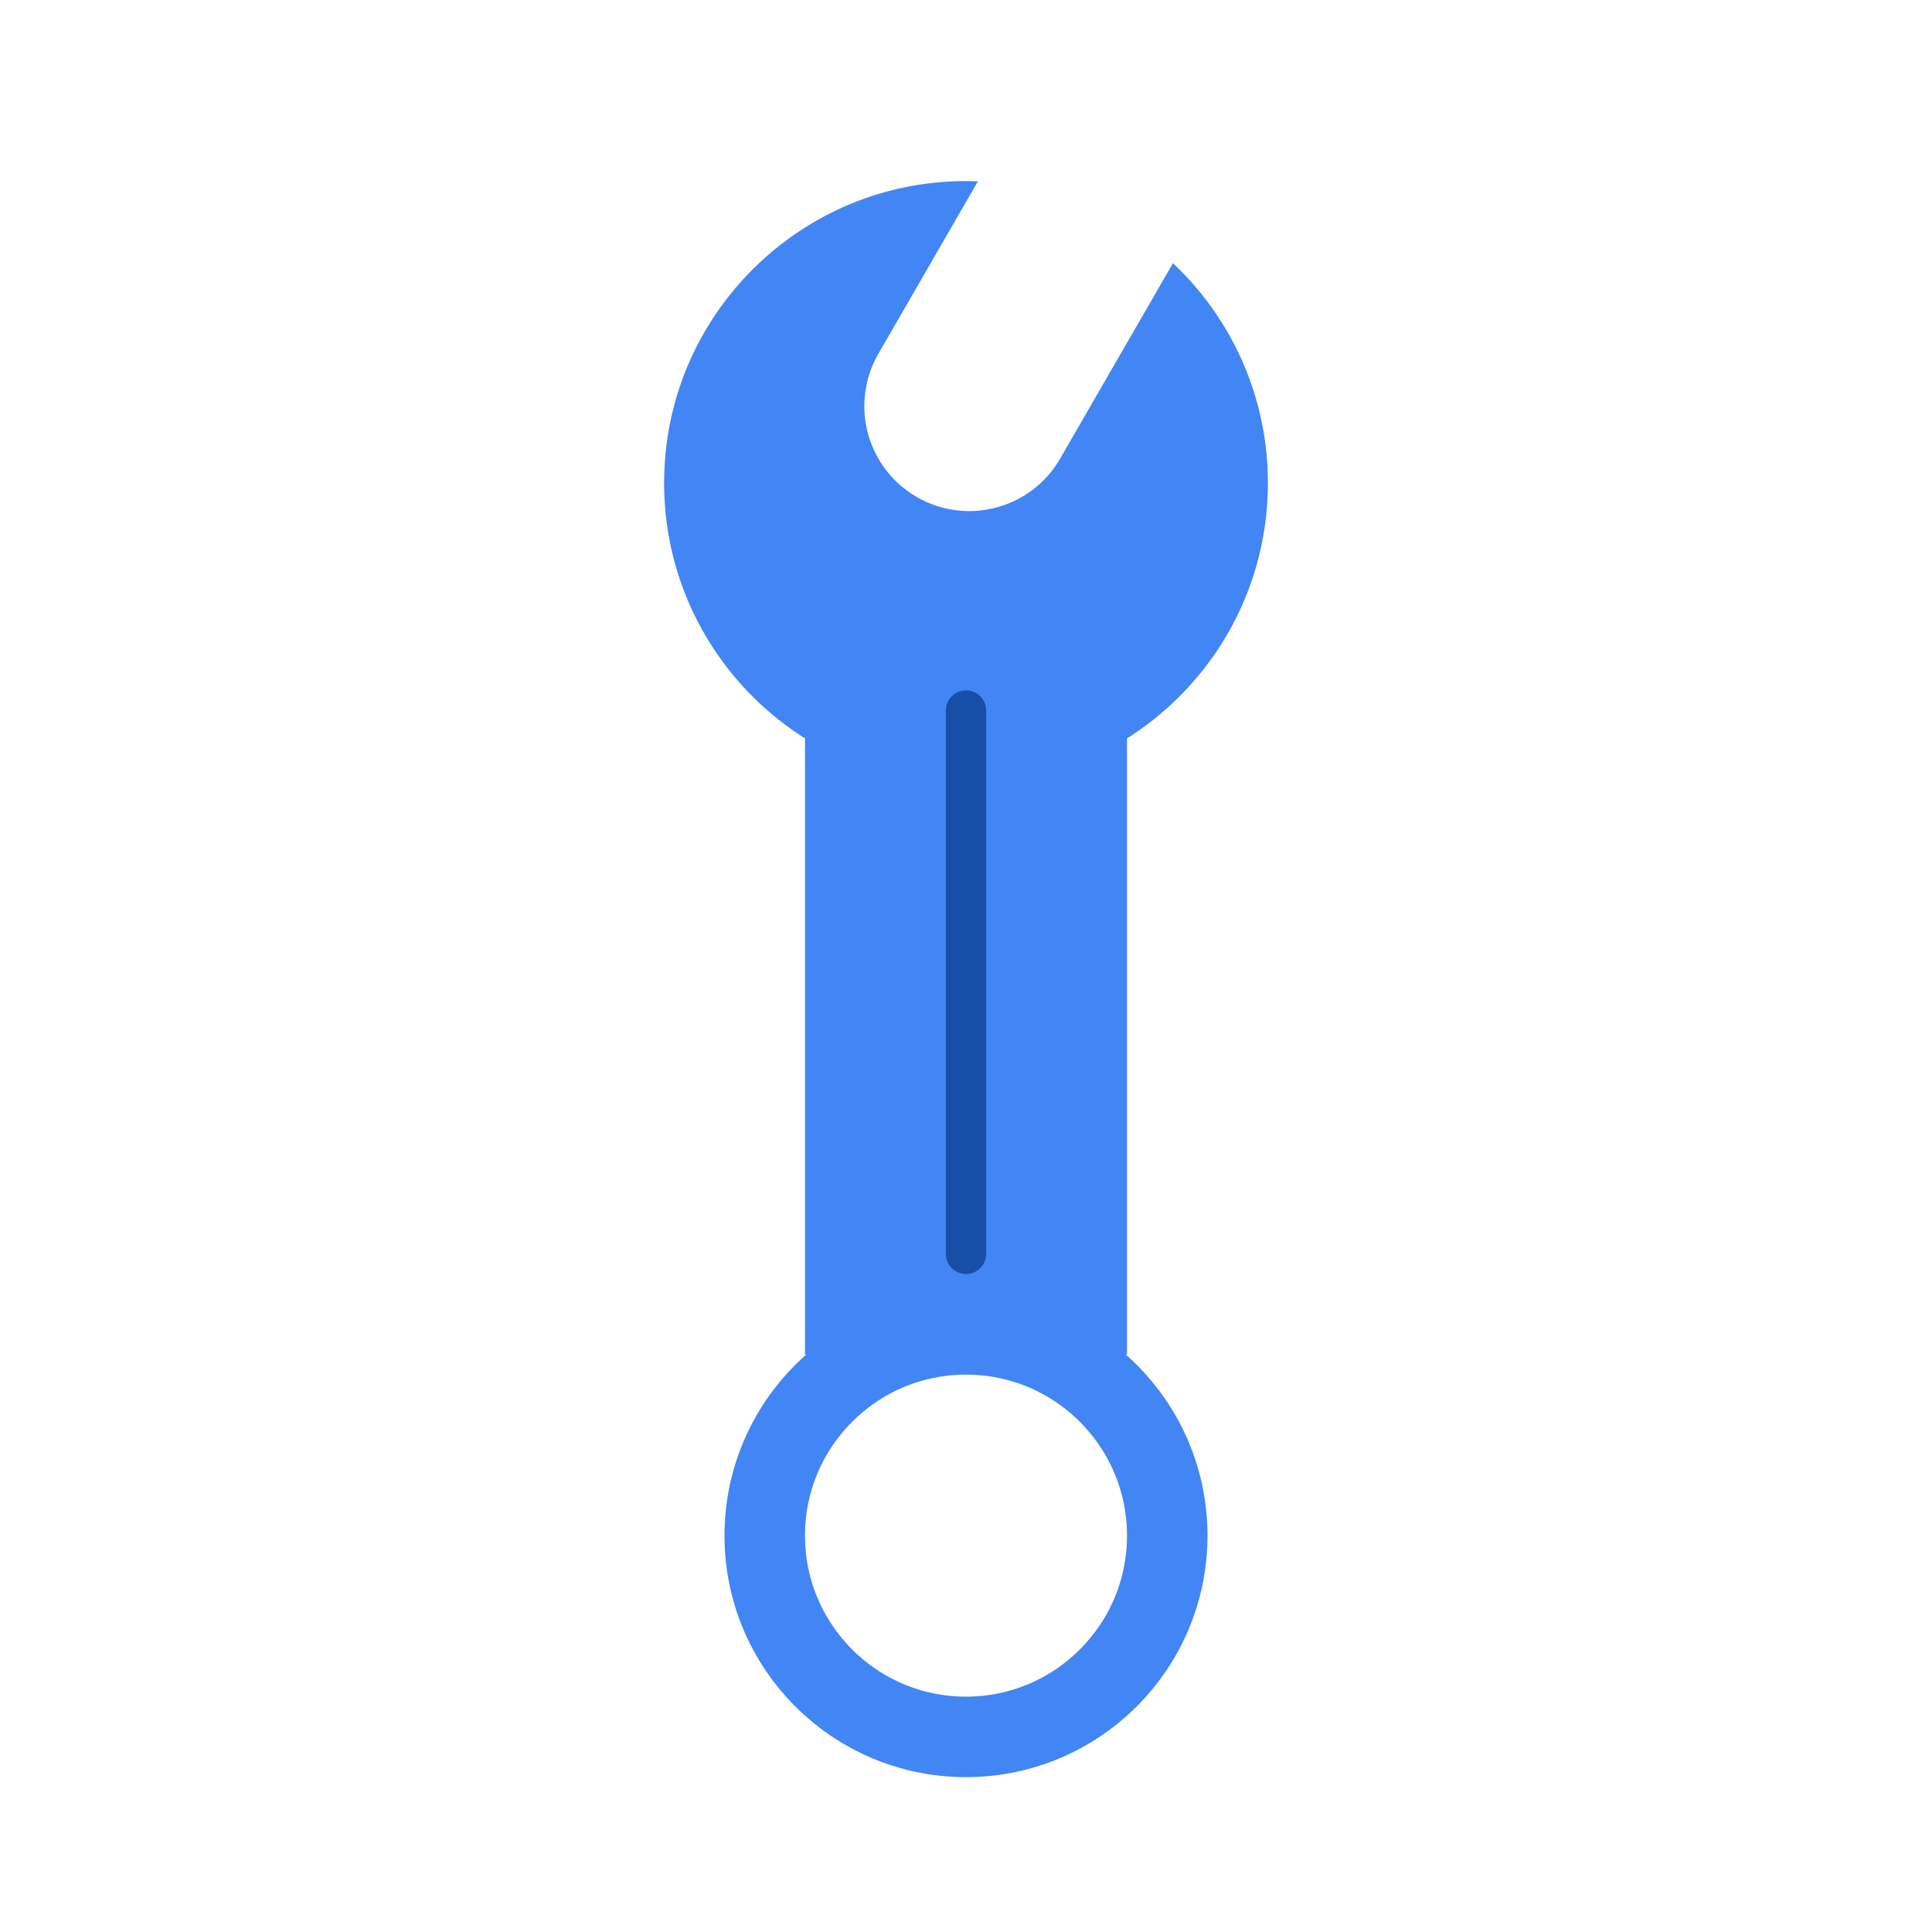
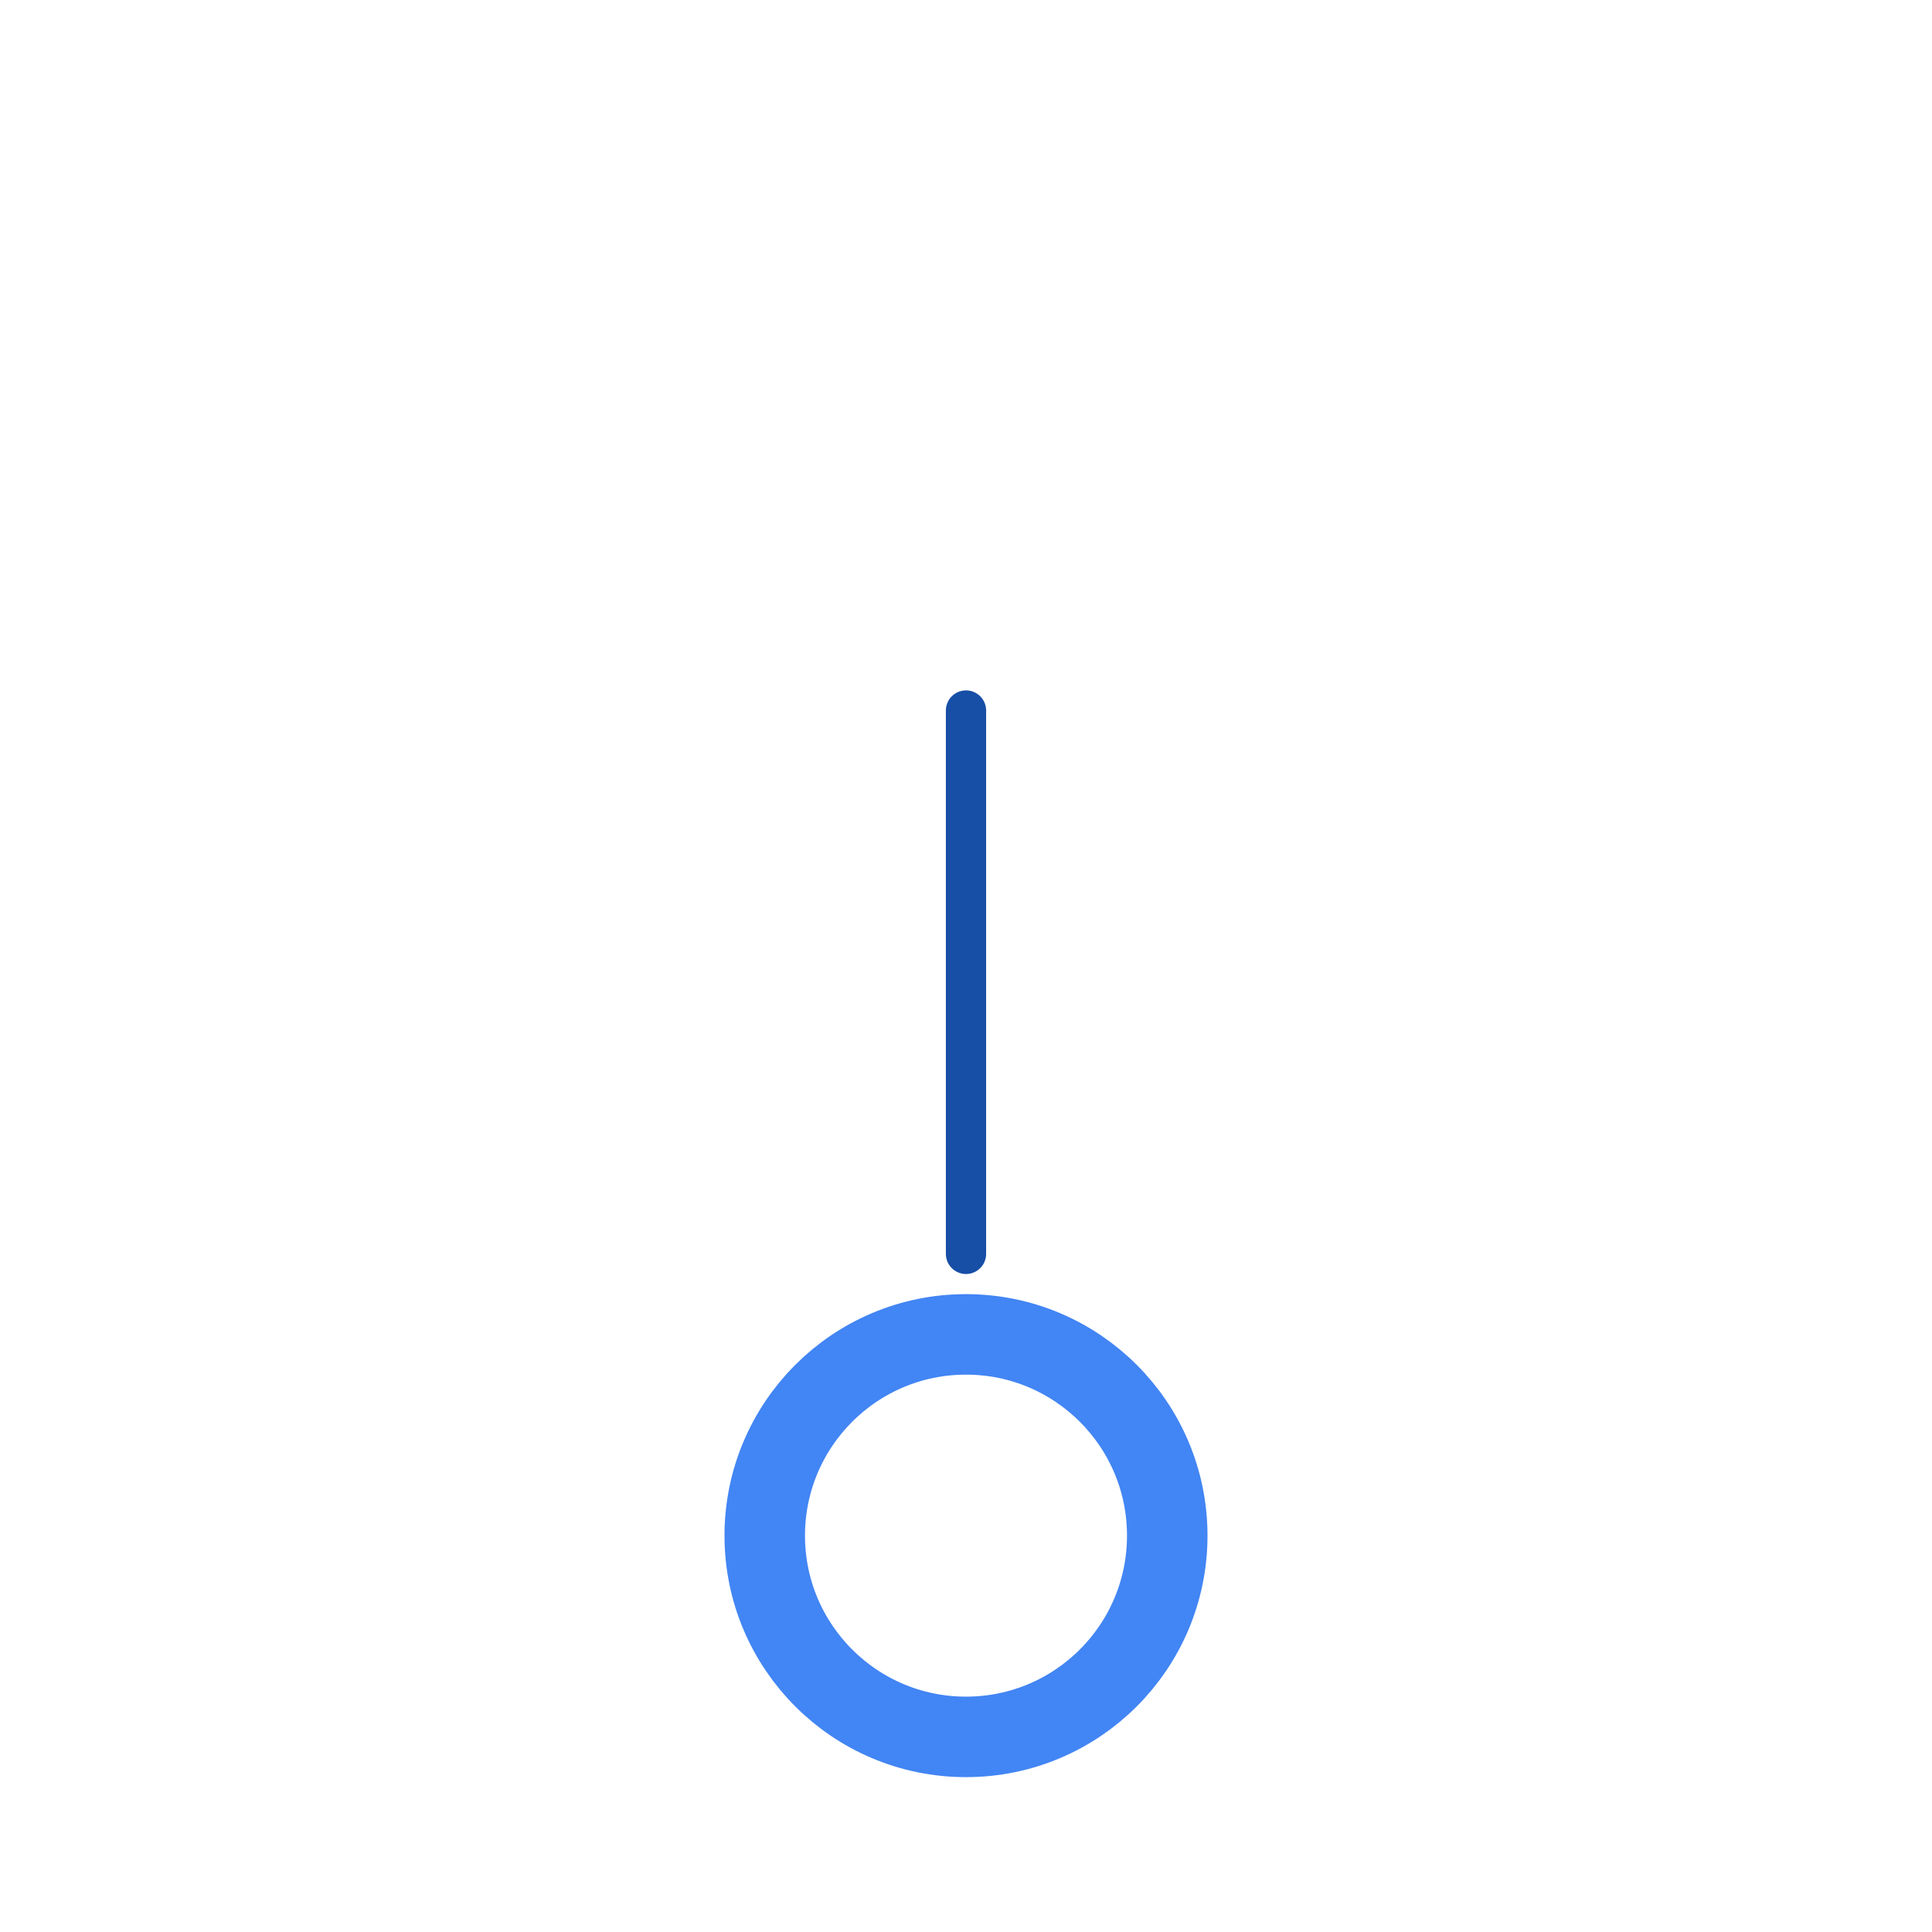
<svg xmlns="http://www.w3.org/2000/svg" width="96" height="96" fill="none">
-   <path fill="#4285F4" fill-rule="evenodd" d="M48 9c.198 0 .395.004.592.011l-4.985 8.635a5.214 5.214 0 0 0 9.03 5.213l5.646-9.78A14.958 14.958 0 0 1 63 24c0 5.343-2.794 10.034-7 12.69v30.615H40V36.69c-4.206-2.657-7-7.348-7-12.691 0-8.284 6.716-15 15-15Z" clip-rule="evenodd" />
  <circle cx="48" cy="76.305" r="10" stroke="#4285F4" stroke-width="4" />
  <path stroke="#174EA6" stroke-linecap="round" stroke-width="2" d="M48 35.305v27" />
</svg>